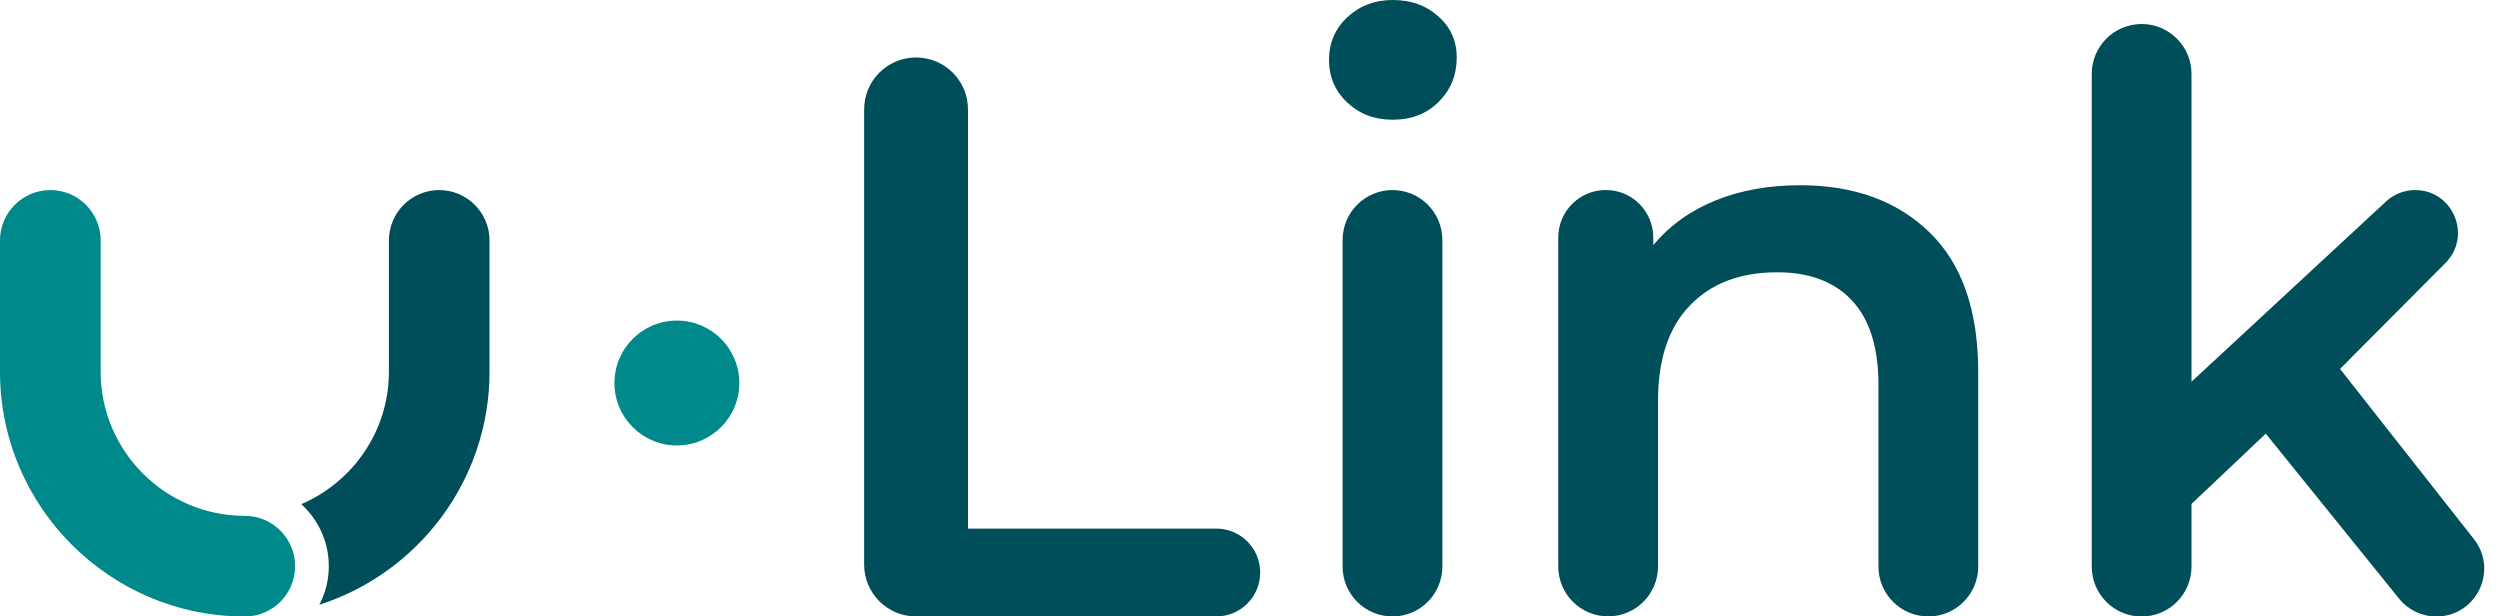
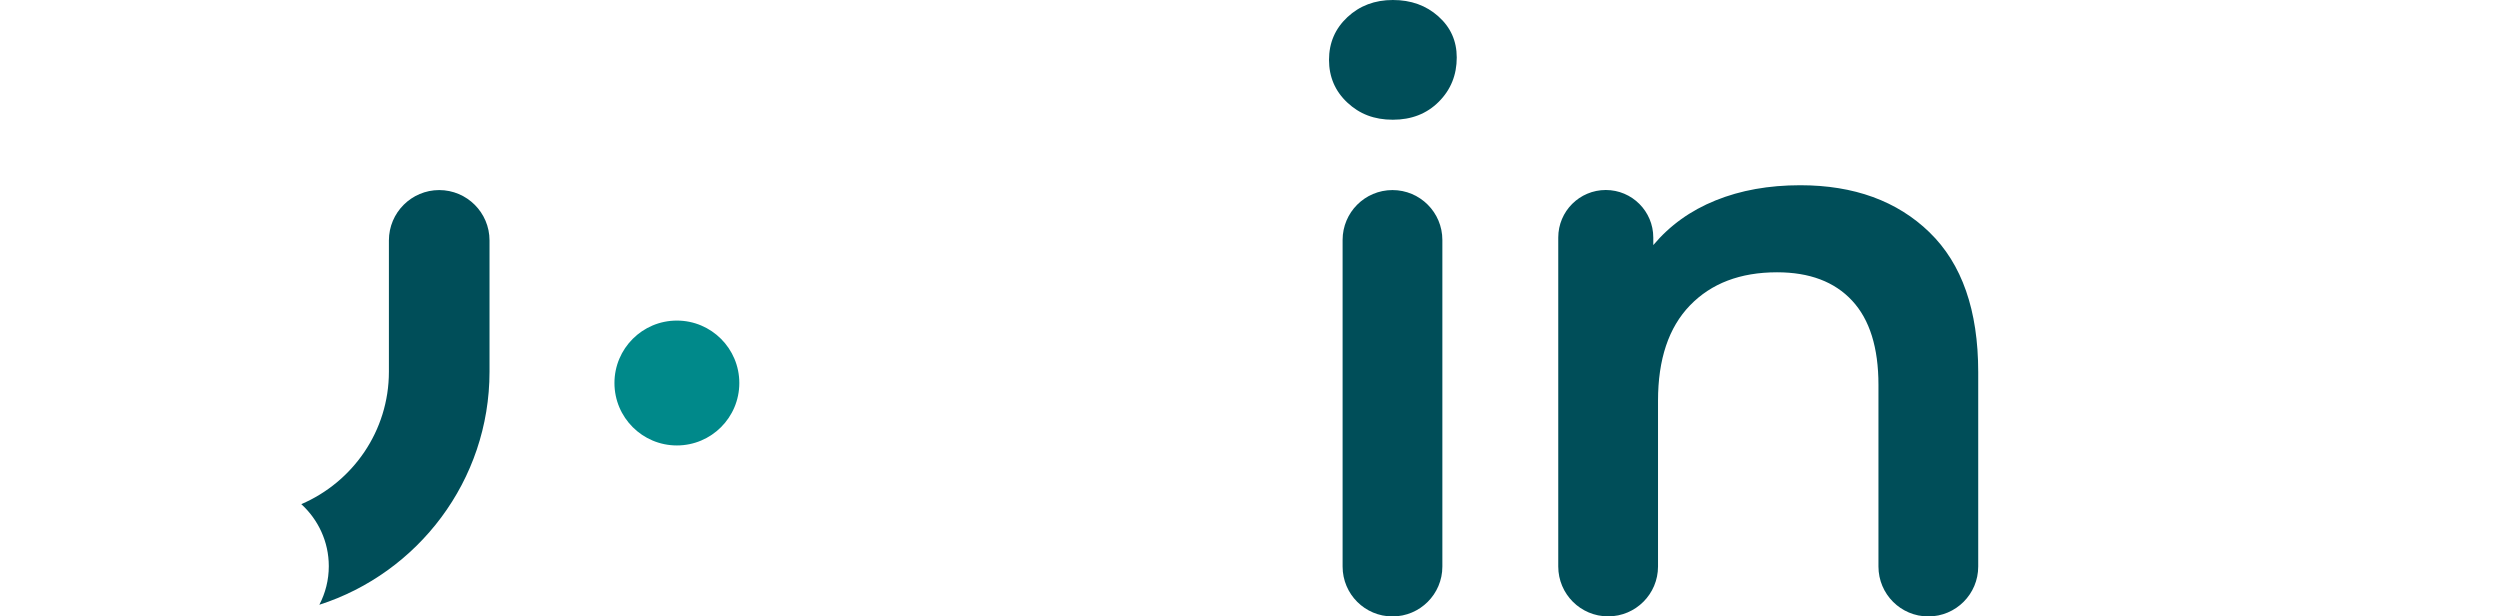
<svg xmlns="http://www.w3.org/2000/svg" width="73" height="18" viewBox="0 0 73 18" fill="none">
  <g clip-path="url(#clip0_14861_1700)">
    <path d="M19.765 13.007C20.772 13.007 21.588 12.191 21.588 11.184C21.588 10.177 20.772 9.361 19.765 9.361C18.758 9.361 17.942 10.177 17.942 11.184C17.942 12.191 18.758 13.007 19.765 13.007Z" fill="#00898A" />
-     <path d="M26.749 1.678C27.586 1.678 28.265 2.356 28.265 3.194V15.435H35.516C36.224 15.435 36.798 16.01 36.798 16.718C36.798 17.425 36.224 18 35.516 18H26.749C25.912 18 25.233 17.322 25.233 16.485V3.194C25.233 2.356 25.912 1.678 26.749 1.678Z" fill="#004E59" />
    <path d="M39.344 2.997C38.986 2.663 38.807 2.246 38.807 1.749C38.807 1.251 38.986 0.836 39.344 0.501C39.702 0.167 40.143 0 40.672 0C41.201 0 41.644 0.159 42 0.478C42.358 0.796 42.537 1.197 42.537 1.678C42.537 2.19 42.362 2.622 42.012 2.972C41.662 3.322 41.215 3.496 40.67 3.496C40.125 3.496 39.698 3.328 39.342 2.995L39.344 2.997ZM40.66 5.55C41.465 5.55 42.117 6.202 42.117 7.007V16.544C42.117 17.348 41.465 18 40.66 18C39.856 18 39.204 17.348 39.204 16.544V7.007C39.204 6.202 39.856 5.55 40.66 5.55Z" fill="#004E59" />
    <path d="M56.342 6.785C57.289 7.703 57.764 9.062 57.764 10.865V16.543C57.764 17.348 57.112 18 56.307 18C55.503 18 54.851 17.348 54.851 16.543V11.238C54.851 10.151 54.595 9.33 54.081 8.778C53.568 8.226 52.838 7.951 51.889 7.951C50.816 7.951 49.969 8.274 49.347 8.918C48.724 9.563 48.414 10.491 48.414 11.704V16.542C48.414 17.346 47.762 17.998 46.958 17.998C46.153 17.998 45.501 17.346 45.501 16.542V6.936C45.501 6.169 46.122 5.548 46.889 5.548C47.655 5.548 48.276 6.169 48.276 6.936V7.157C48.757 6.583 49.363 6.148 50.095 5.852C50.826 5.556 51.649 5.409 52.567 5.409C54.136 5.409 55.396 5.867 56.343 6.785H56.342Z" fill="#004E59" />
-     <path d="M66.161 12.662L63.992 14.714V16.545C63.992 17.35 63.34 18.002 62.536 18.002C61.731 18.002 61.079 17.35 61.079 16.545V2.158C61.079 1.353 61.731 0.701 62.536 0.701C63.34 0.701 63.992 1.353 63.992 2.158V11.146L69.672 5.883C69.903 5.67 70.206 5.55 70.521 5.55C71.632 5.55 72.191 6.893 71.406 7.681L68.329 10.773L72.238 15.741C72.959 16.657 72.307 18.002 71.141 18.002C70.719 18.002 70.32 17.811 70.055 17.483L66.16 12.662H66.161Z" fill="#004E59" />
-     <path d="M1.47 5.55C0.658 5.55 0 6.209 0 7.02V10.854C0 14.795 3.207 18.002 7.148 18.002C7.959 18.002 8.617 17.343 8.617 16.532C8.617 15.721 7.959 15.063 7.148 15.063C4.828 15.063 2.939 13.174 2.939 10.854V7.02C2.939 6.209 2.281 5.55 1.47 5.55Z" fill="#00898A" />
    <path d="M12.826 5.55C12.015 5.55 11.356 6.209 11.356 7.02V10.854C11.356 12.588 10.3 14.077 8.798 14.721C9.29 15.171 9.601 15.815 9.601 16.532C9.601 16.938 9.501 17.32 9.325 17.659C12.203 16.734 14.294 14.035 14.294 10.854V7.02C14.294 6.209 13.635 5.55 12.824 5.55H12.826Z" fill="#004E59" />
  </g>
  <defs>
    <clipPath id="clip0_14861_1700">
      <rect width="72.542" height="18" fill="white" />
    </clipPath>
  </defs>
</svg>